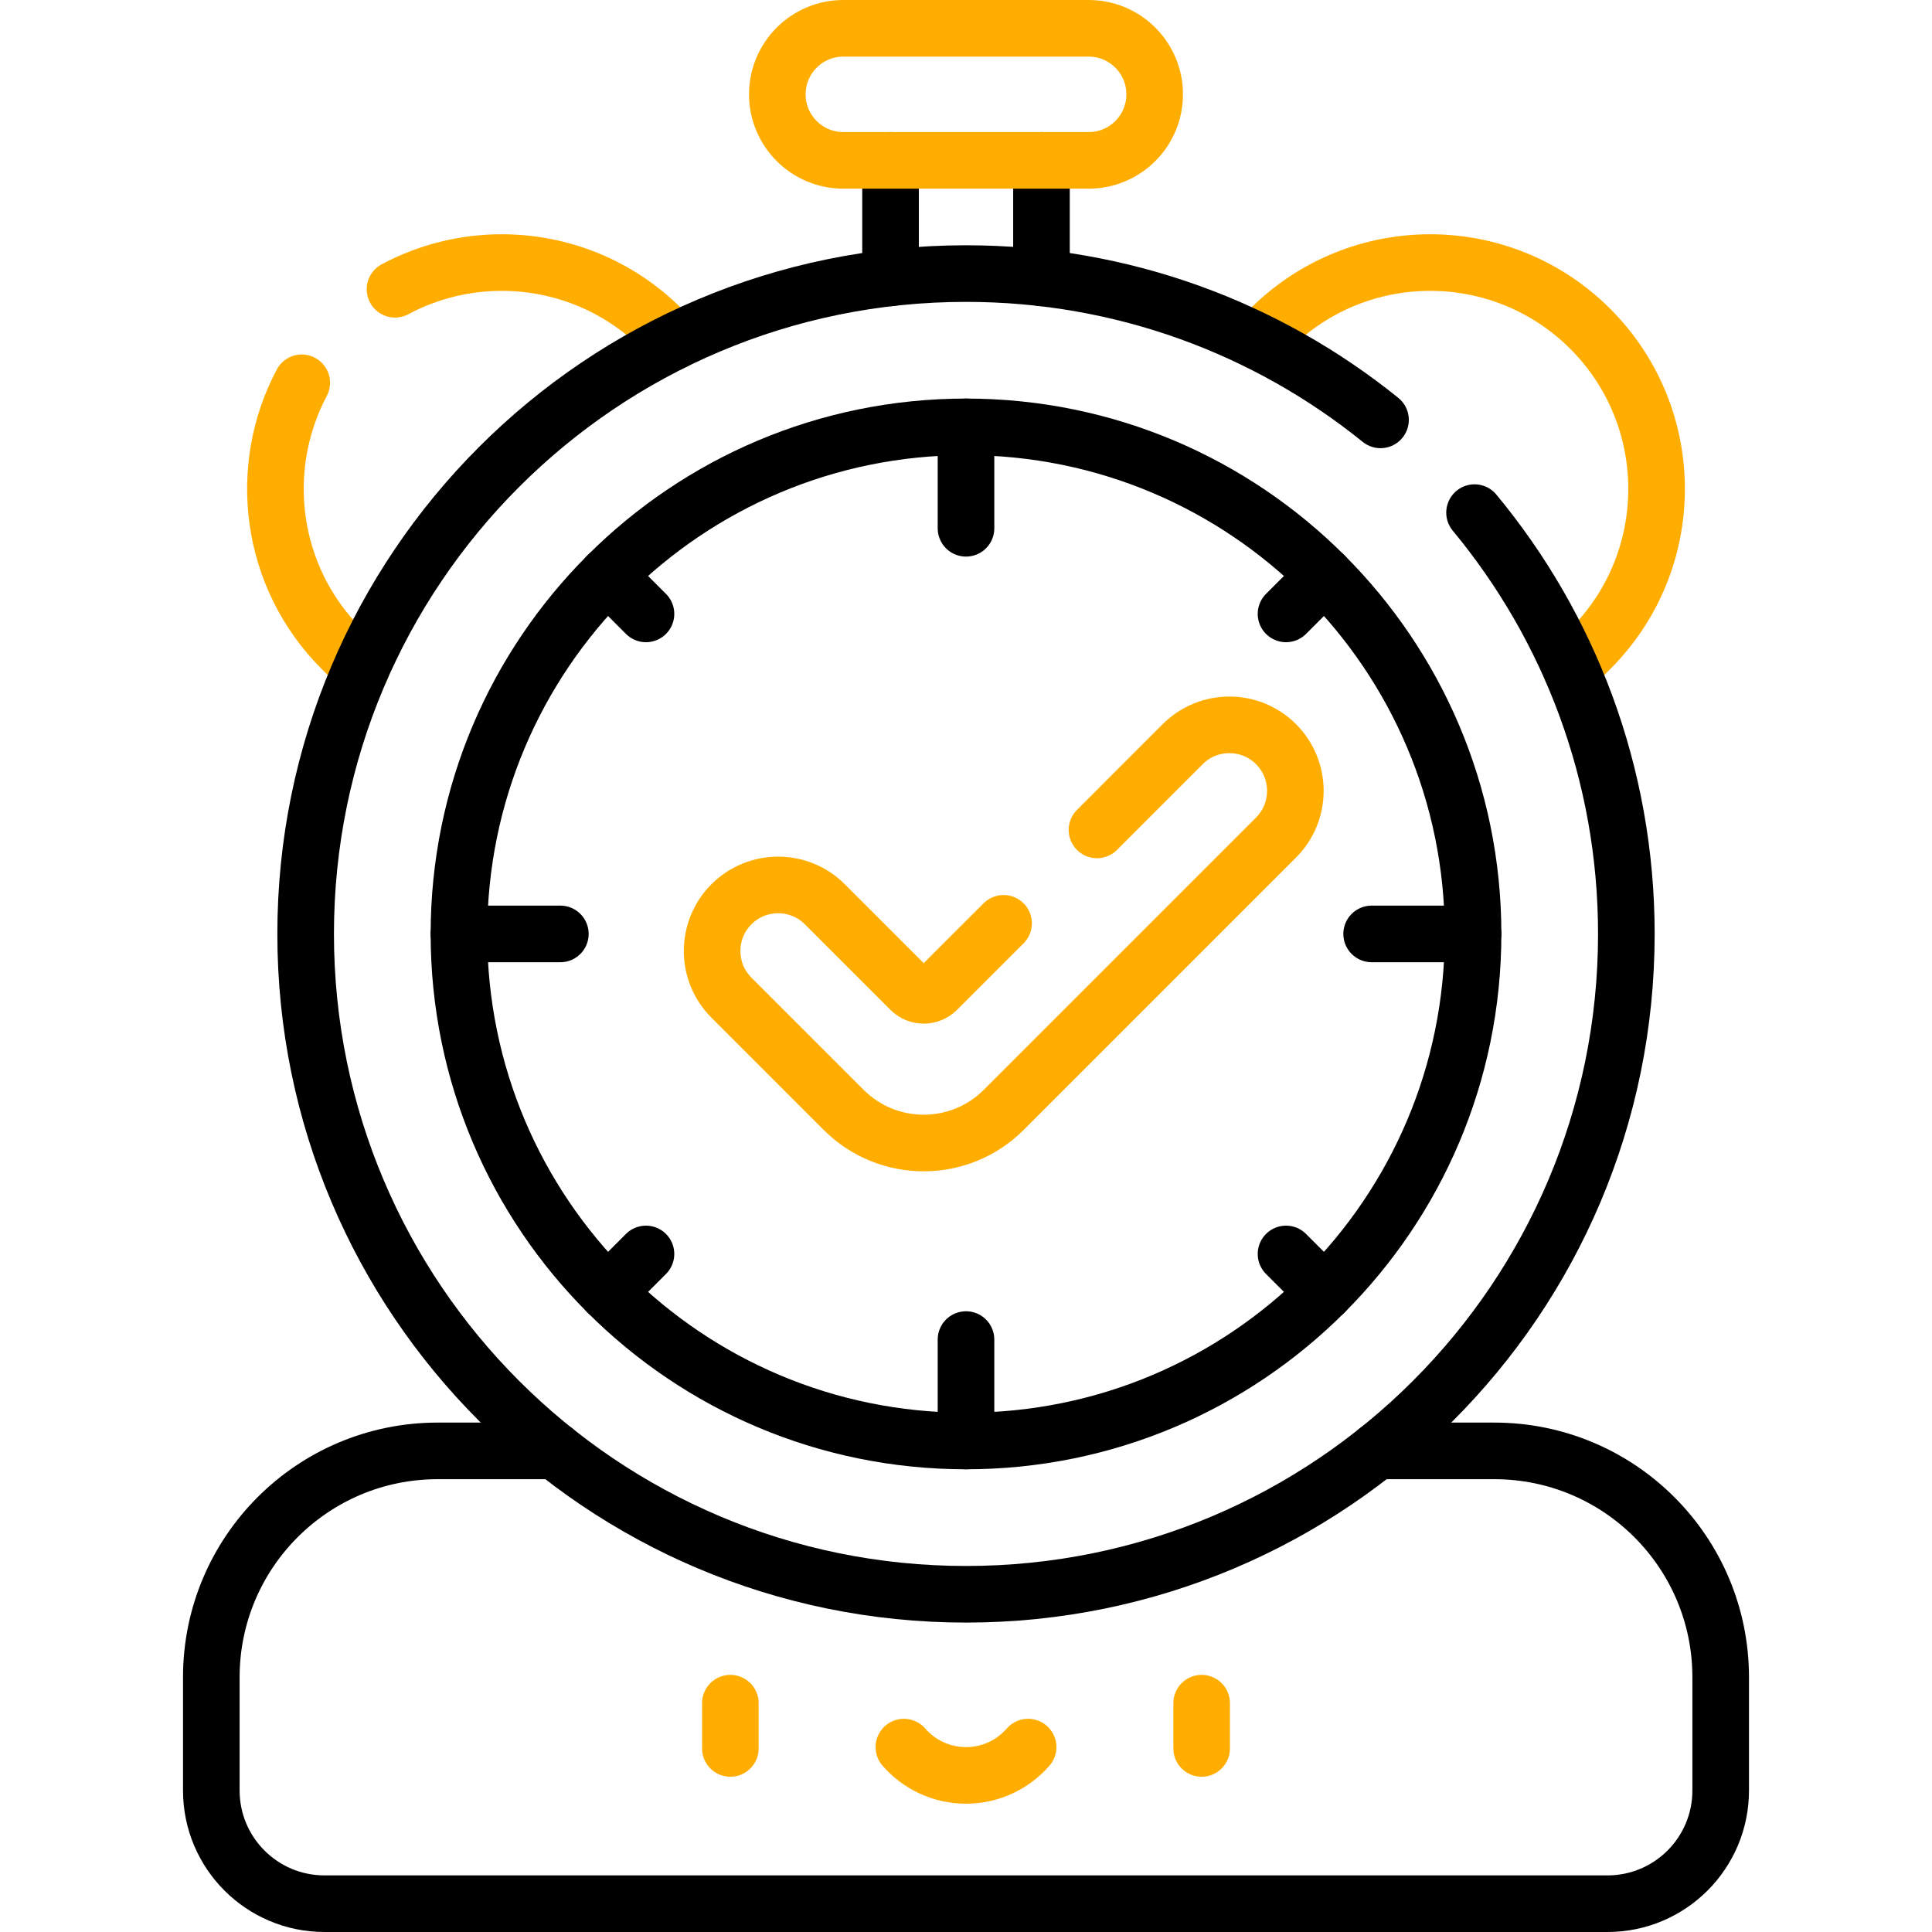
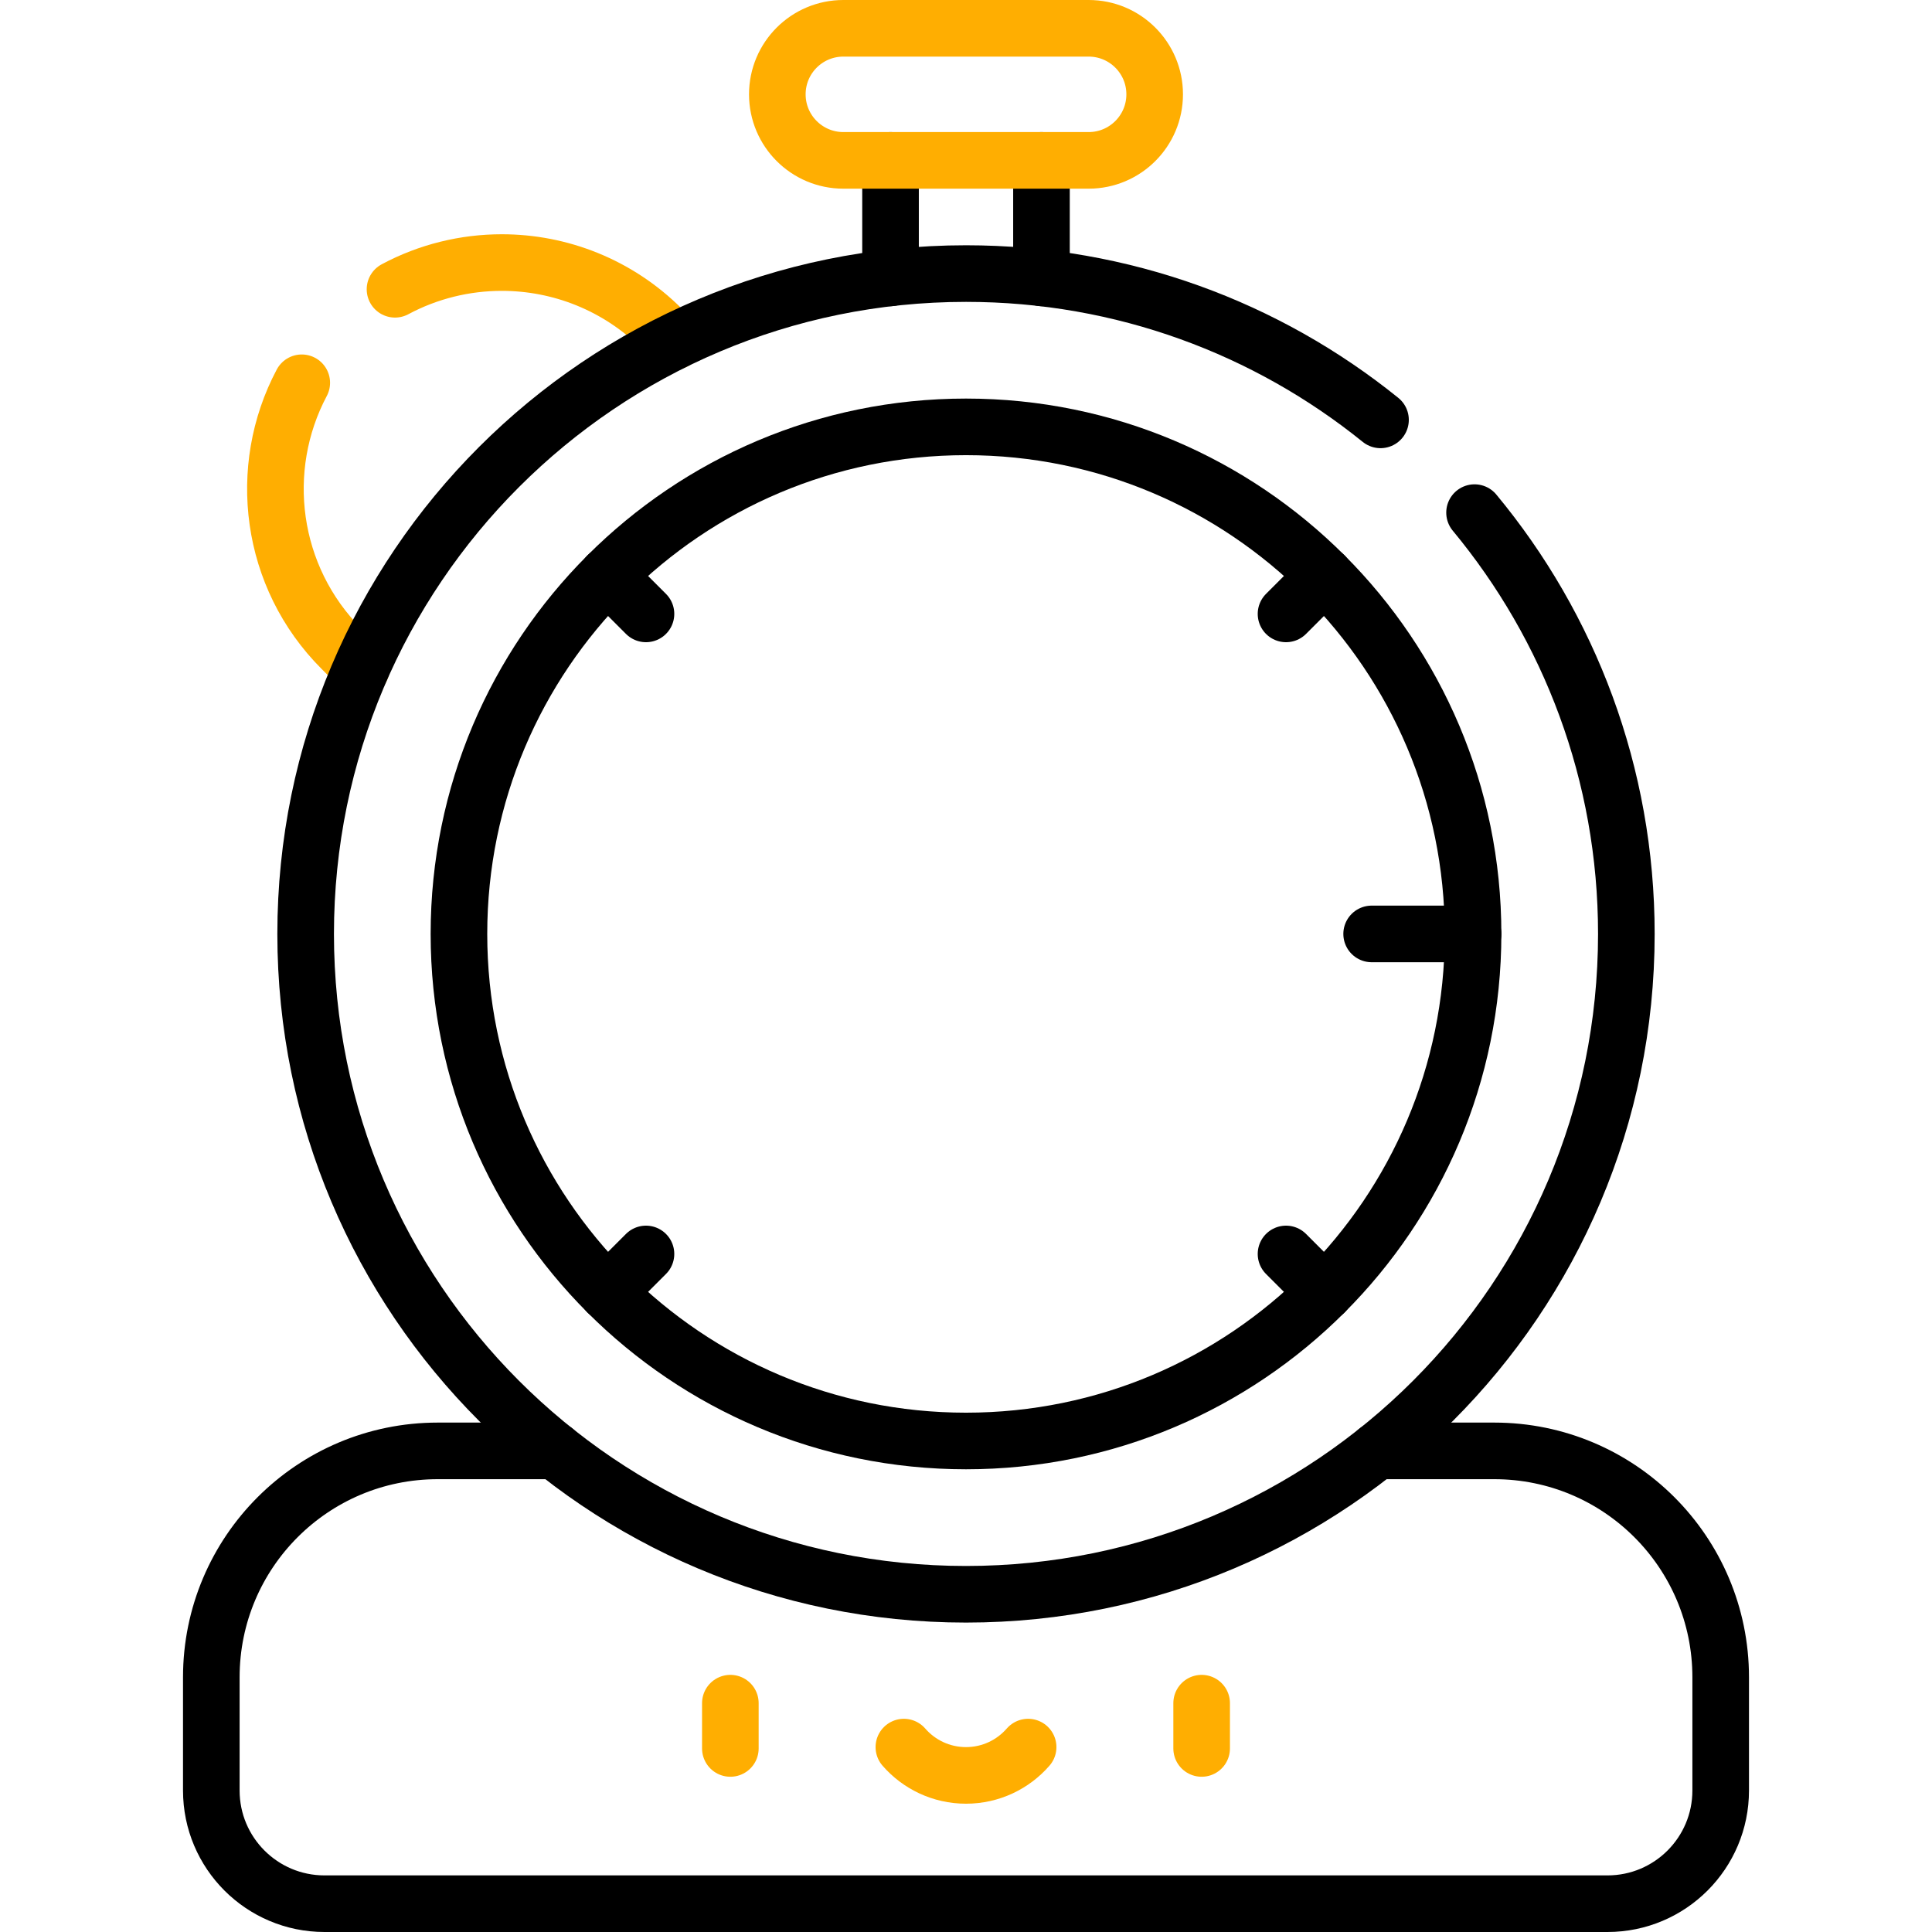
<svg xmlns="http://www.w3.org/2000/svg" width="512" height="512" viewBox="0 0 512 512" fill="none">
  <path d="M364.88 384.5H396C429.14 384.5 456 411.36 456 444.5V474.5C456 491.07 442.57 504.5 426 504.5H86C69.43 504.5 56 491.07 56 474.5V444.5C56 411.36 82.86 384.5 116 384.5H147.12" stroke="black" stroke-width="15" stroke-miterlimit="10" stroke-linecap="round" stroke-linejoin="round" />
-   <path d="M333.28 90.45L336.58 87.15C348.3 75.44 363.66 69.58 379.01 69.58C394.37 69.58 409.72 75.44 421.44 87.15C444.87 110.58 444.87 148.57 421.44 172L416.28 177.16" stroke="#FFAE01" stroke-width="15" stroke-miterlimit="10" stroke-linecap="round" stroke-linejoin="round" />
  <path d="M104.68 76.66C113.49 71.94 123.24 69.58 132.99 69.58C148.34 69.58 163.7 75.44 175.42 87.15L178.72 90.45" stroke="#FFAE01" stroke-width="15" stroke-miterlimit="10" stroke-linecap="round" stroke-linejoin="round" />
  <path d="M79.97 101.44C67.93 124.12 71.46 152.9 90.56 172L95.72 177.16" stroke="#FFAE01" stroke-width="15" stroke-miterlimit="10" stroke-linecap="round" stroke-linejoin="round" />
  <path d="M276 73.63V42.5" stroke="black" stroke-width="15" stroke-miterlimit="10" stroke-linecap="round" stroke-linejoin="round" />
  <path d="M236 73.63V42.5" stroke="black" stroke-width="15" stroke-miterlimit="10" stroke-linecap="round" stroke-linejoin="round" />
  <path d="M206 25C206 15.335 213.835 7.5 223.5 7.5H288.5C298.165 7.5 306 15.335 306 25C306 34.665 298.165 42.5 288.5 42.5H223.5C213.835 42.5 206 34.665 206 25Z" stroke="#FFAE01" stroke-width="15" stroke-miterlimit="10" stroke-linecap="round" stroke-linejoin="round" />
-   <path d="M148.5 247.5H121.625" stroke="black" stroke-width="15" stroke-miterlimit="10" stroke-linecap="round" stroke-linejoin="round" />
  <path d="M390.375 247.5H363.5" stroke="black" stroke-width="15" stroke-miterlimit="10" stroke-linecap="round" stroke-linejoin="round" />
-   <path d="M256 140V113.125" stroke="black" stroke-width="15" stroke-miterlimit="10" stroke-linecap="round" stroke-linejoin="round" />
-   <path d="M256 381.875V355" stroke="black" stroke-width="15" stroke-miterlimit="10" stroke-linecap="round" stroke-linejoin="round" />
  <path d="M171.19 332.31L160.98 342.52" stroke="black" stroke-width="15" stroke-miterlimit="10" stroke-linecap="round" stroke-linejoin="round" />
  <path d="M351.02 152.48L340.81 162.69" stroke="black" stroke-width="15" stroke-miterlimit="10" stroke-linecap="round" stroke-linejoin="round" />
  <path d="M171.19 162.69L160.98 152.48" stroke="black" stroke-width="15" stroke-miterlimit="10" stroke-linecap="round" stroke-linejoin="round" />
  <path d="M351.02 342.52L340.81 332.31" stroke="black" stroke-width="15" stroke-miterlimit="10" stroke-linecap="round" stroke-linejoin="round" />
  <path d="M390.77 135.85C415.89 166.15 431 205.07 431 247.5C431 344.15 352.65 422.5 256 422.5C159.35 422.5 81 344.15 81 247.5C81 150.85 159.35 72.5 256 72.5C297.6 72.5 335.82 87.02 365.85 111.27" stroke="black" stroke-width="15" stroke-miterlimit="10" stroke-linecap="round" stroke-linejoin="round" />
  <path d="M256 381.875C330.213 381.875 390.375 321.713 390.375 247.5C390.375 173.287 330.213 113.125 256 113.125C181.787 113.125 121.625 173.287 121.625 247.5C121.625 321.713 181.787 381.875 256 381.875Z" stroke="black" stroke-width="15" stroke-miterlimit="10" stroke-linecap="round" stroke-linejoin="round" />
  <path d="M193.551 451.357V463.357" stroke="#FFAE01" stroke-width="15" stroke-miterlimit="10" stroke-linecap="round" stroke-linejoin="round" />
  <path d="M318.449 451.357V463.357" stroke="#FFAE01" stroke-width="15" stroke-miterlimit="10" stroke-linecap="round" stroke-linejoin="round" />
  <path d="M239.536 462.999C243.539 467.593 249.428 470.5 256 470.5C262.572 470.5 268.461 467.593 272.464 462.999" stroke="#FFAE01" stroke-width="15" stroke-miterlimit="10" stroke-linecap="round" stroke-linejoin="round" />
-   <path d="M290.71 219.94L313.42 197.22C316.84 193.8 321.31 192.09 325.79 192.09C330.27 192.09 334.74 193.8 338.16 197.21C344.99 204.05 344.99 215.13 338.16 221.96L266 294.12C254.28 305.84 235.29 305.84 223.57 294.12L193.84 264.39C190.42 260.98 188.72 256.5 188.72 252.02C188.72 247.54 190.42 243.06 193.84 239.64C200.67 232.81 211.76 232.81 218.59 239.64L241.26 262.31C243.21 264.26 246.38 264.26 248.33 262.31L265.96 244.69" stroke="#FFAE01" stroke-width="15" stroke-miterlimit="10" stroke-linecap="round" stroke-linejoin="round" />
</svg>